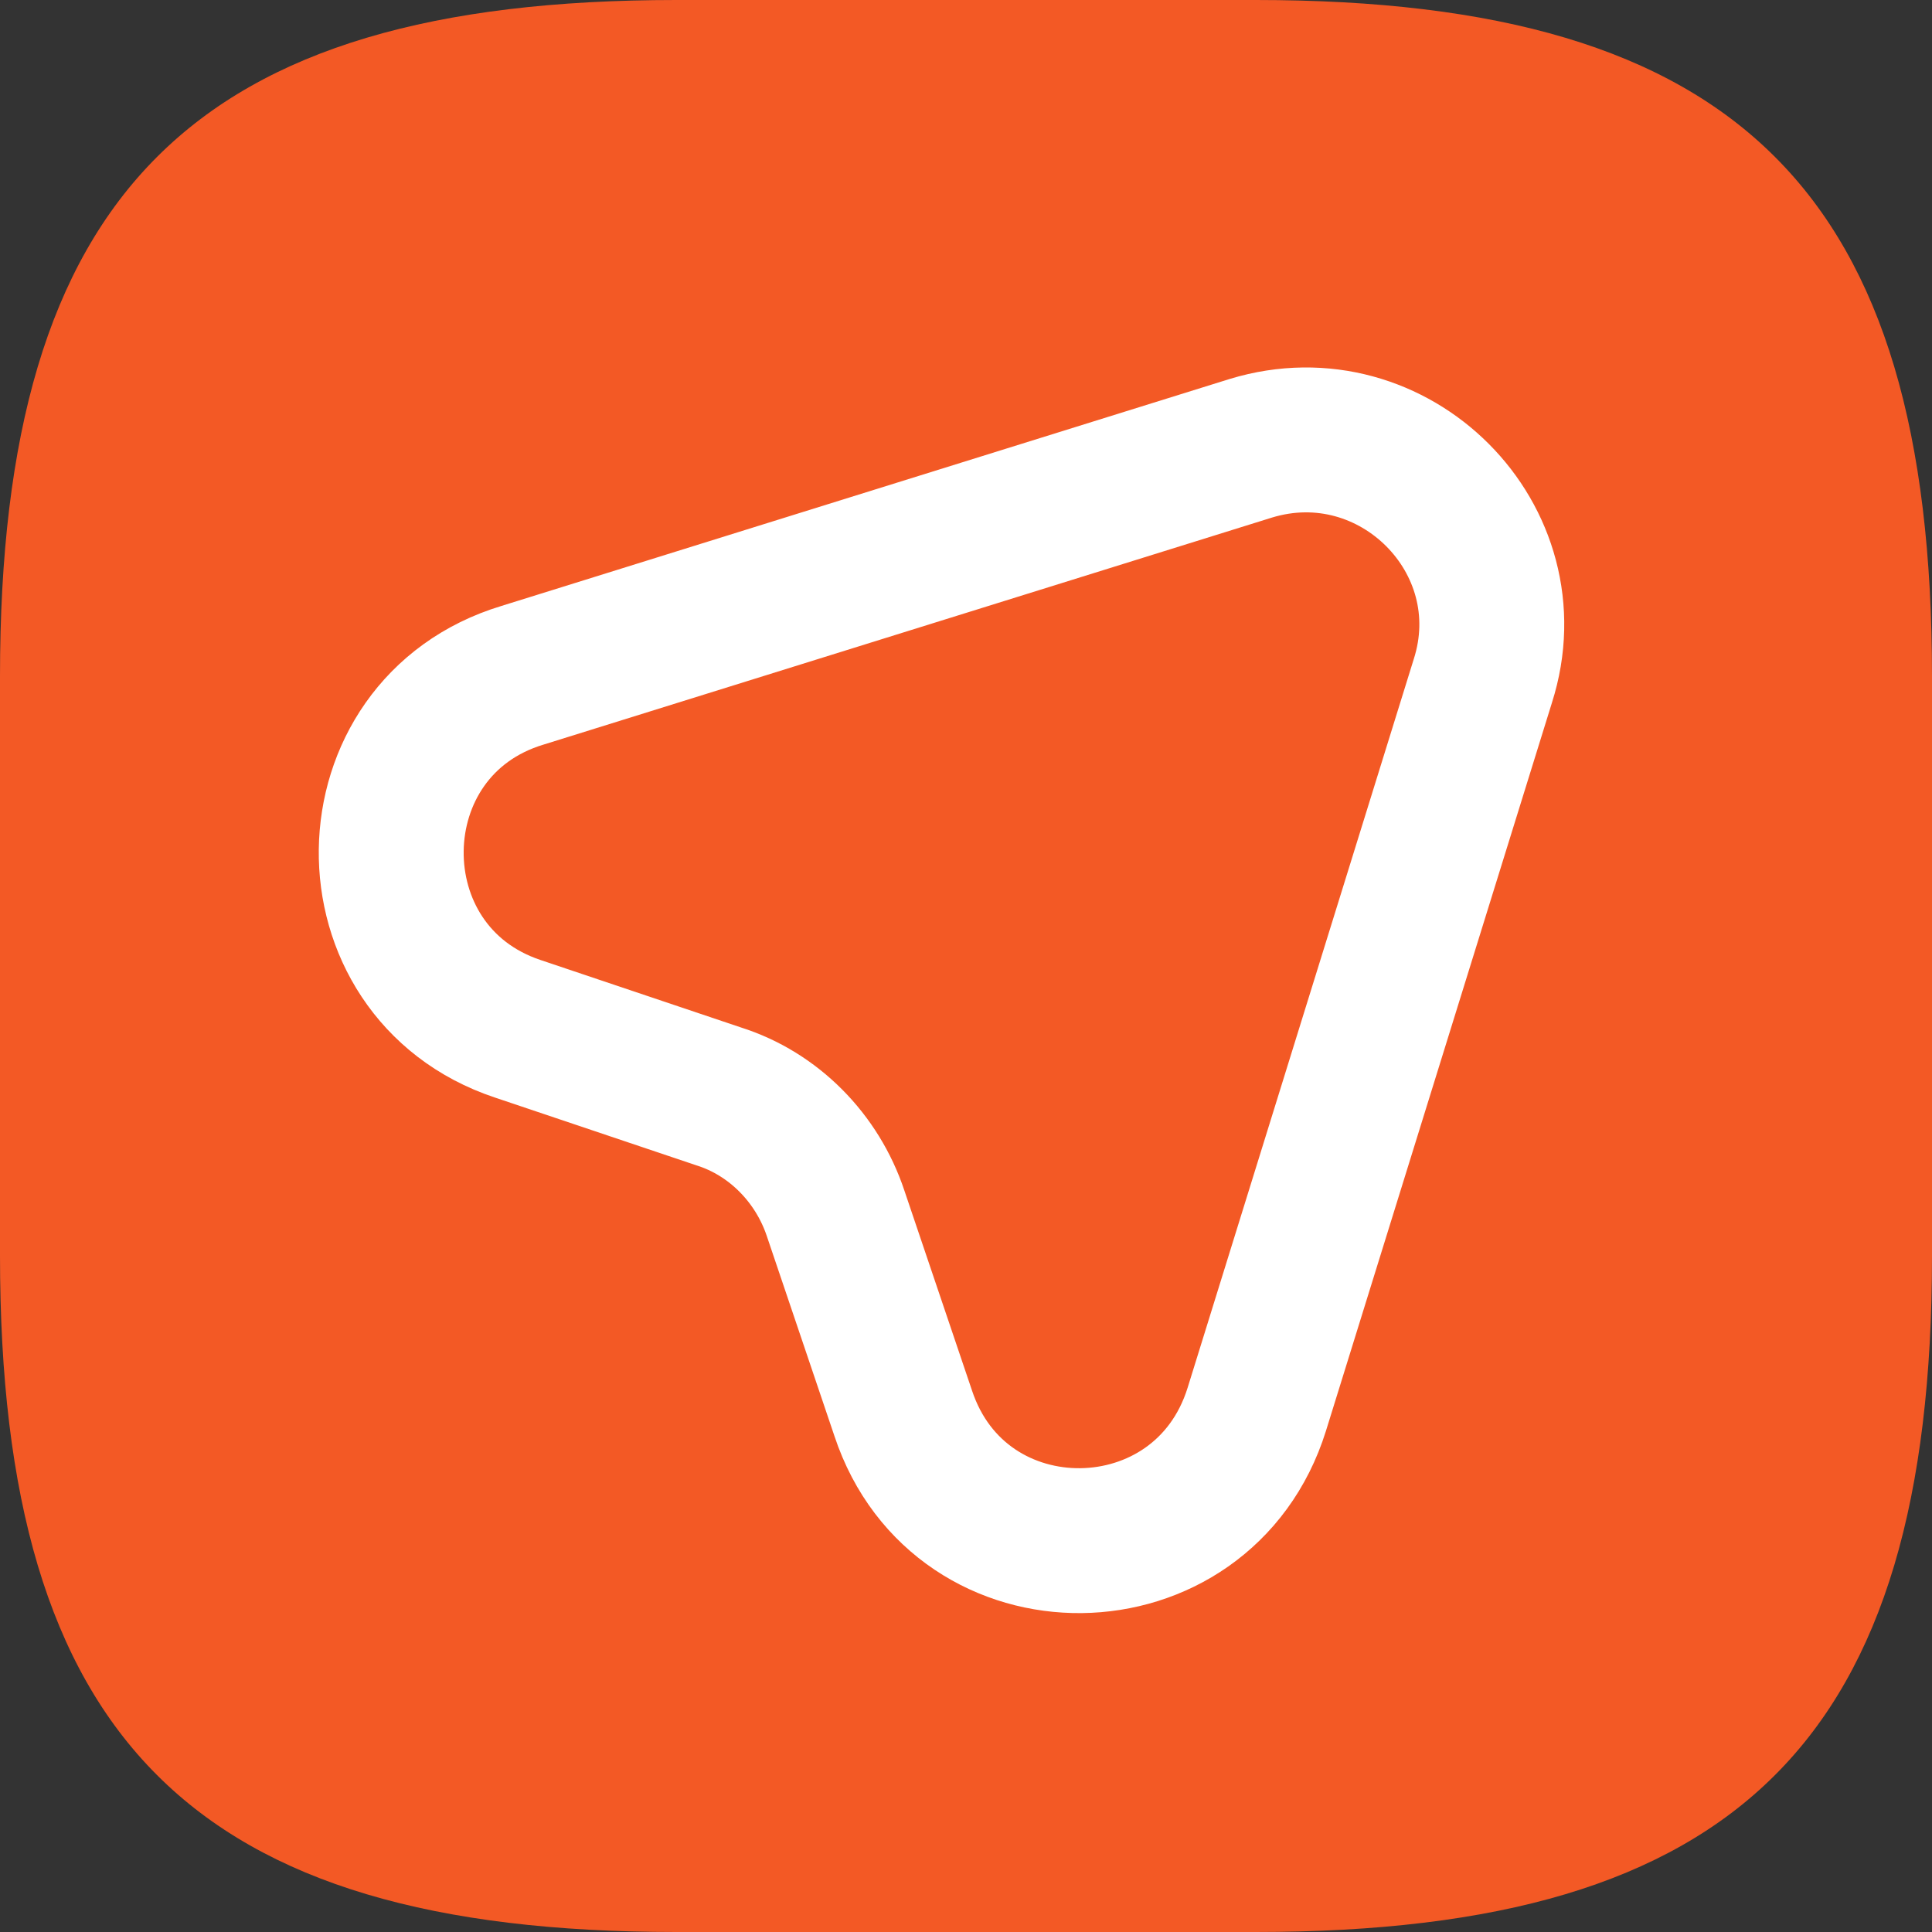
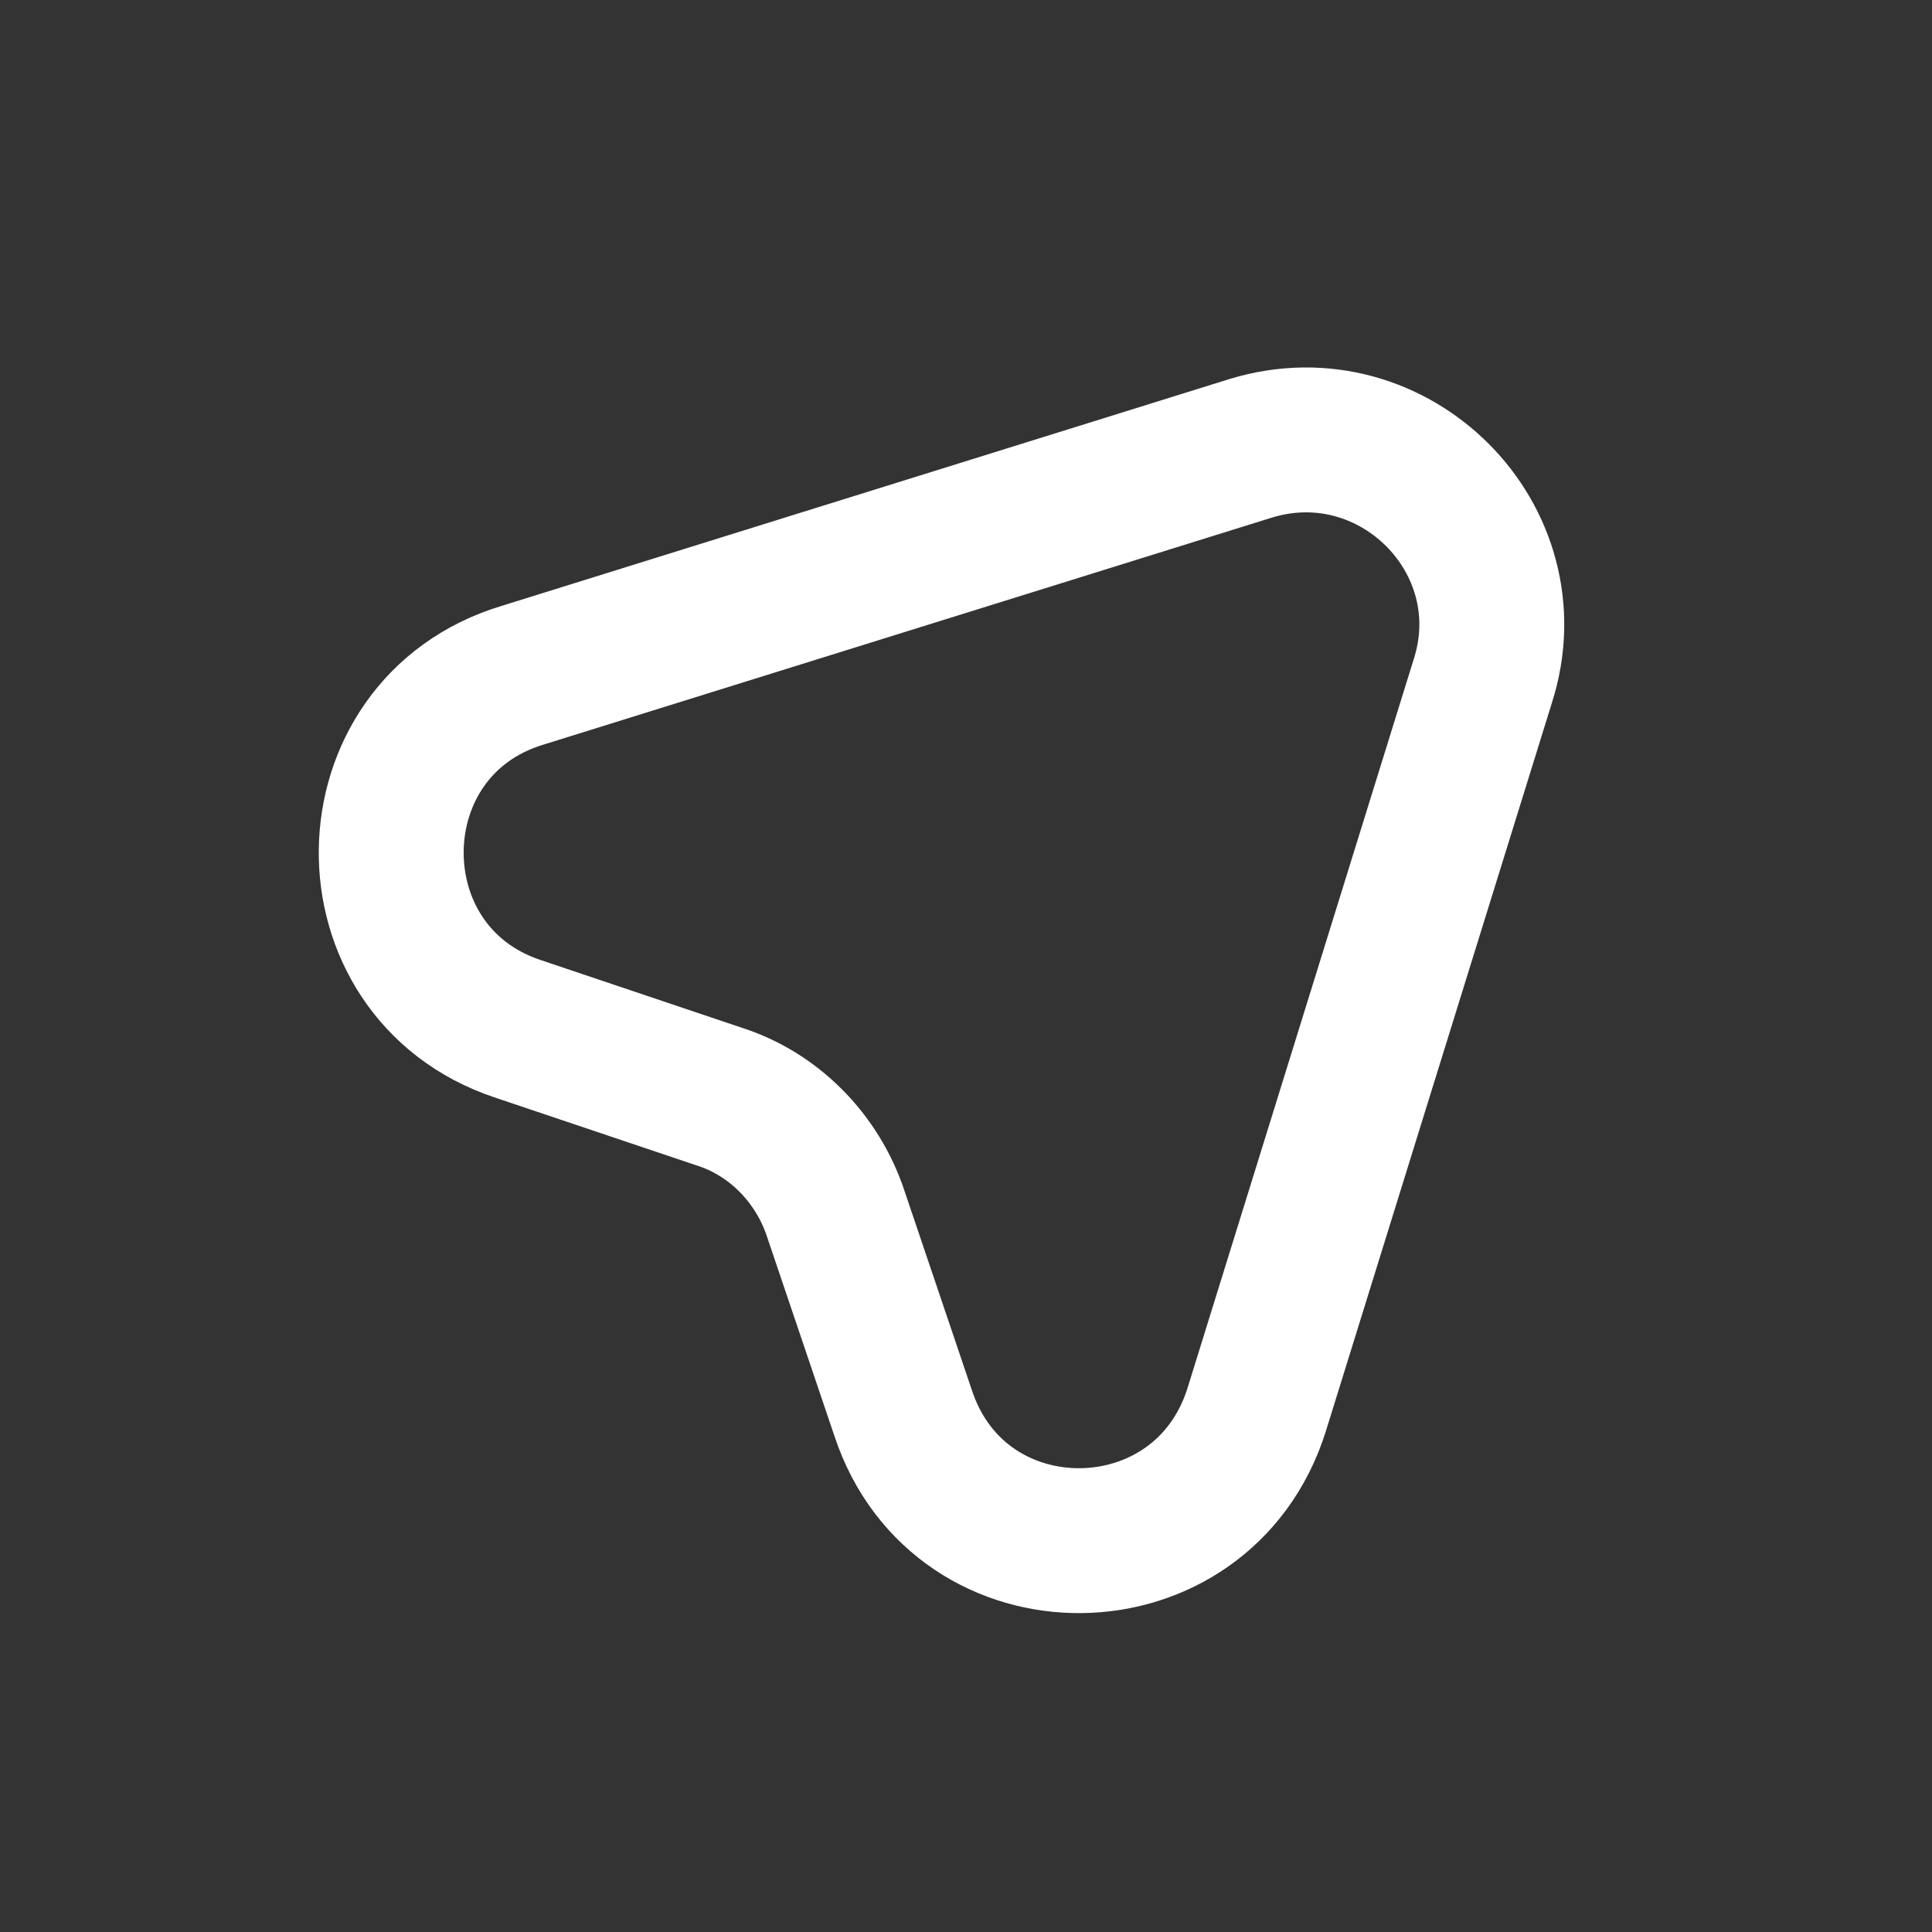
<svg xmlns="http://www.w3.org/2000/svg" width="20" height="20" viewBox="0 0 20 20" fill="none">
  <rect x="0" y="0" width="20" height="20" fill="#333333" stroke="none" />
-   <path d="M7 20H13C18 20 20 18 20 13V7C20 2 18 0 13 0H7C2 0 0 2 0 7V13C0 18 2 20 7 20Z" fill="#F35925" />
  <path d="M15.35 7.05L13.01 14.59C12.45 16.38 9.94 16.41 9.35 14.63L8.65 12.56C8.46 11.99 8.01 11.53 7.44 11.35L5.36 10.65C3.59 10.06 3.62 7.53 5.41 6.99L12.95 4.64C14.43 4.19 15.82 5.58 15.35 7.05Z" stroke="white" stroke-width="1.5" stroke-linecap="round" stroke-linejoin="round" />
</svg>